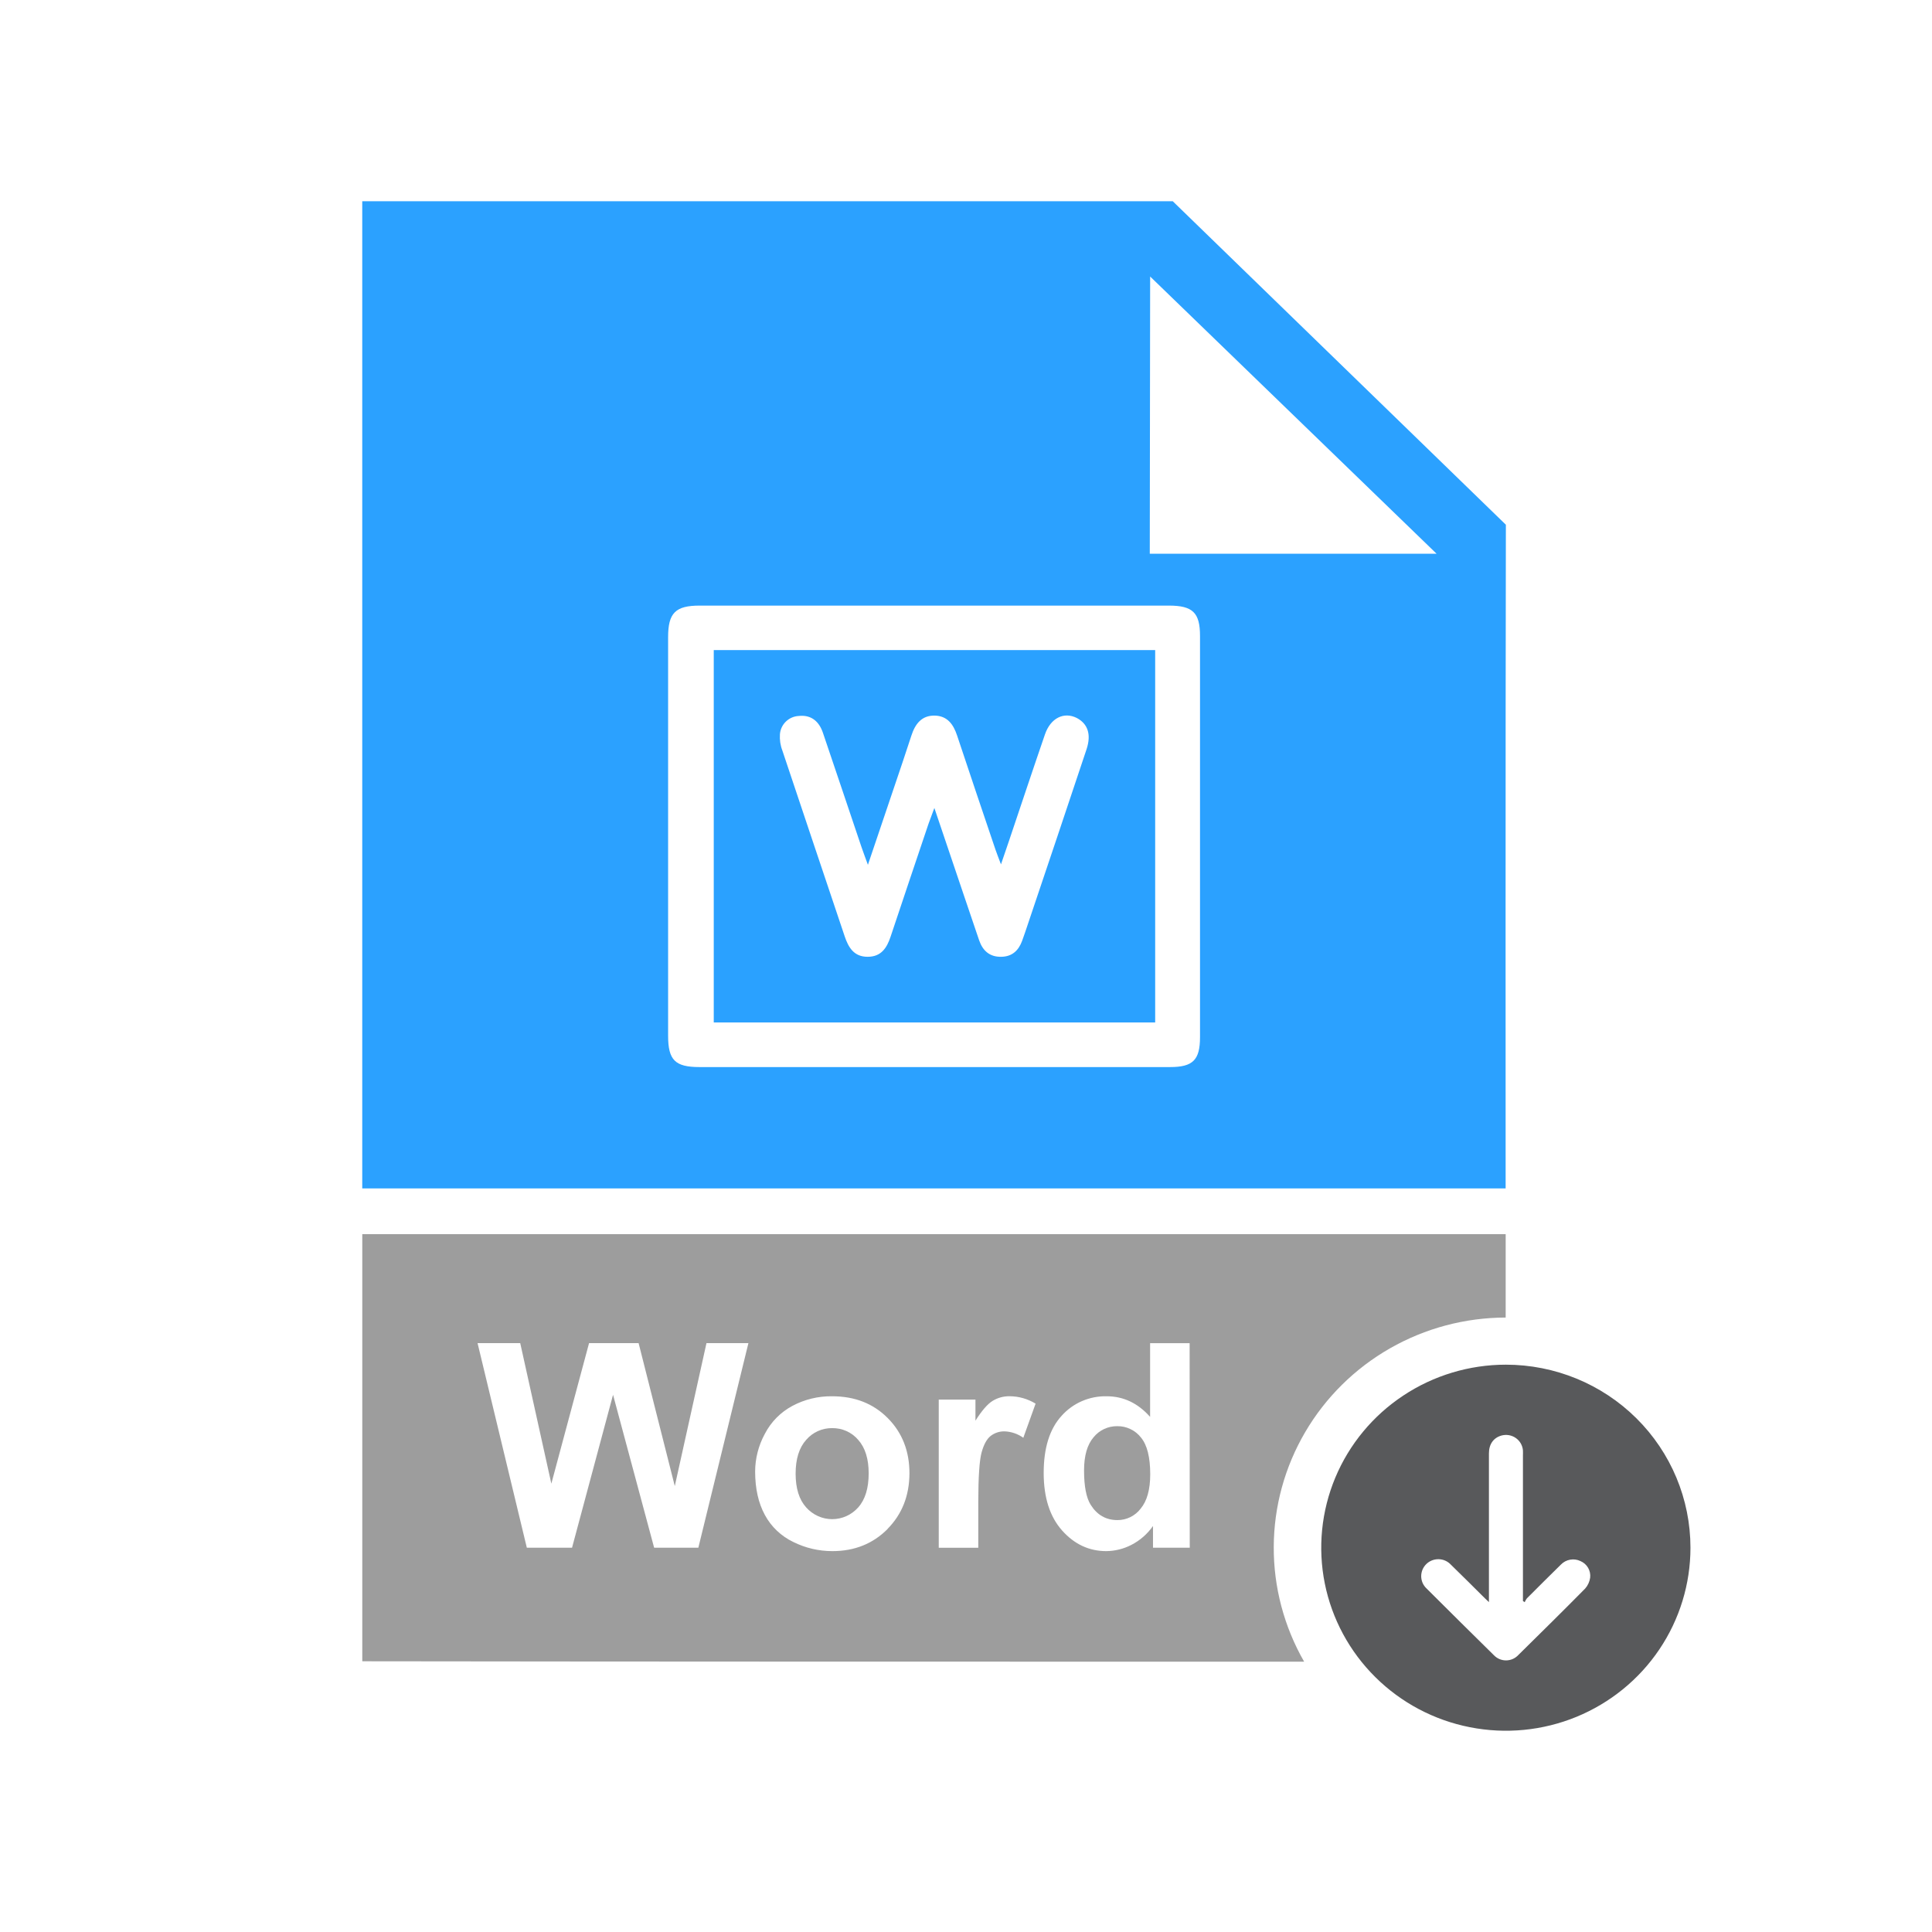
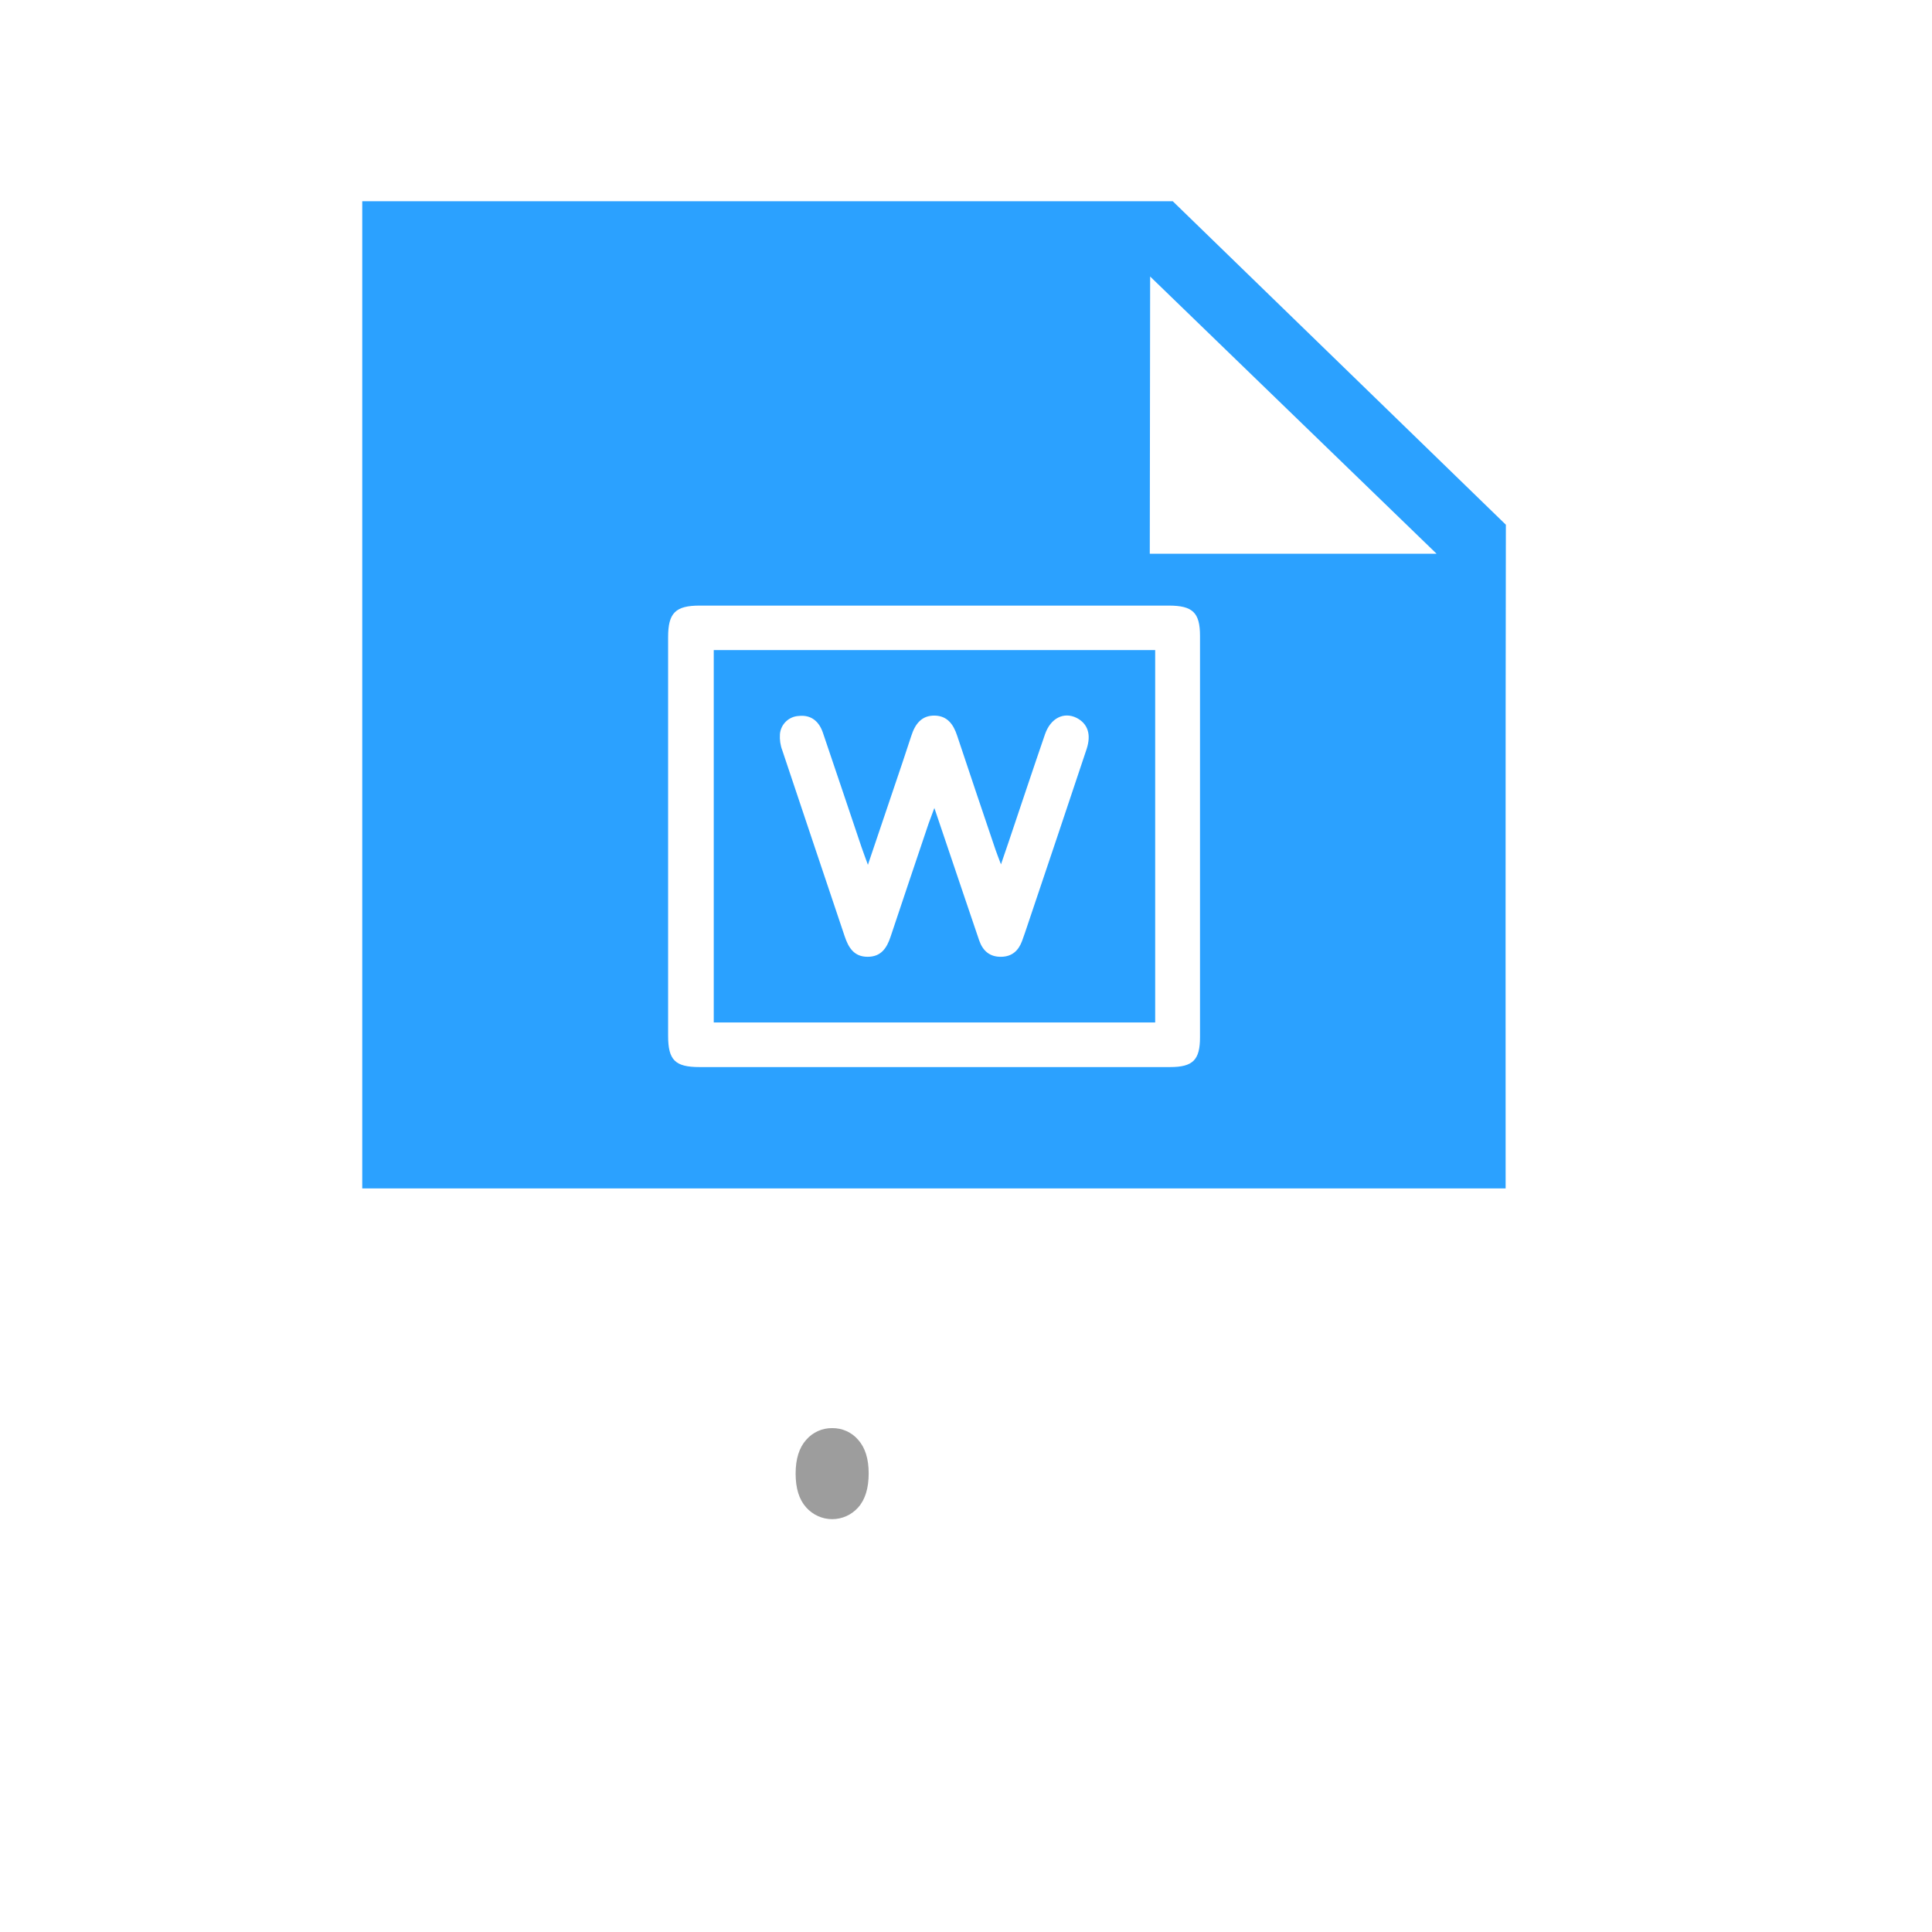
<svg xmlns="http://www.w3.org/2000/svg" width="48" height="48" viewBox="0 0 48 48" fill="none">
  <g clip-path="url(#clip0_1066_34626)">
    <path d="M37.407 29.526C37.407 29.404 37.402 18.056 37.413 13.037L29.137 5H9V29.526H37.407ZM28.575 6.87L35.692 13.758H28.566L28.575 6.87ZM16.599 15.829C16.599 15.228 16.782 15.046 17.383 15.046H29.04C29.634 15.046 29.814 15.222 29.814 15.8C29.814 19.122 29.814 22.445 29.814 25.767C29.814 26.336 29.638 26.511 29.069 26.511C27.11 26.511 25.151 26.511 23.192 26.511H17.38C16.774 26.511 16.599 26.34 16.599 25.733C16.598 22.432 16.598 19.131 16.599 15.829Z" fill="#2BA1FF" />
    <path d="M28.7 16.151H17.733V25.403H28.7V16.151ZM26.997 18.609C26.514 20.058 26.028 21.506 25.54 22.952C25.493 23.093 25.445 23.237 25.395 23.373C25.307 23.614 25.148 23.767 24.876 23.771C24.589 23.777 24.417 23.621 24.328 23.366C24.078 22.634 23.832 21.9 23.583 21.166C23.468 20.826 23.354 20.491 23.214 20.074C23.148 20.252 23.107 20.358 23.07 20.463C22.755 21.397 22.44 22.331 22.128 23.267C22.034 23.552 21.892 23.772 21.555 23.771C21.218 23.771 21.08 23.544 20.985 23.26C20.469 21.721 19.95 20.184 19.437 18.645C19.388 18.517 19.368 18.38 19.377 18.243C19.386 18.123 19.438 18.012 19.524 17.928C19.61 17.844 19.724 17.794 19.844 17.788C20.153 17.754 20.349 17.922 20.445 18.205C20.766 19.149 21.082 20.093 21.401 21.038C21.445 21.167 21.494 21.296 21.563 21.486L22.423 18.941C22.498 18.72 22.571 18.498 22.643 18.276C22.735 17.992 22.895 17.771 23.226 17.779C23.539 17.787 23.688 17.999 23.779 18.274C24.093 19.22 24.413 20.164 24.732 21.108C24.764 21.203 24.802 21.296 24.869 21.475C24.953 21.229 25.01 21.064 25.066 20.898C25.364 20.014 25.658 19.128 25.962 18.245C26.101 17.841 26.43 17.677 26.751 17.837C27.025 17.981 27.116 18.243 26.997 18.609Z" fill="#2AA1FF" />
    <path d="M20.676 35.481C20.553 35.48 20.432 35.505 20.32 35.555C20.208 35.606 20.109 35.68 20.029 35.773C19.855 35.967 19.767 36.247 19.767 36.612C19.767 36.977 19.854 37.257 20.029 37.451C20.11 37.542 20.209 37.616 20.321 37.666C20.432 37.717 20.553 37.743 20.676 37.743C20.798 37.743 20.919 37.717 21.031 37.666C21.142 37.616 21.241 37.542 21.322 37.451C21.495 37.257 21.582 36.975 21.582 36.605C21.582 36.245 21.495 35.967 21.322 35.773C21.243 35.68 21.144 35.606 21.032 35.555C20.92 35.505 20.799 35.48 20.676 35.481Z" fill="#9D9D9D" />
-     <path d="M27.755 35.433C27.643 35.432 27.532 35.456 27.43 35.504C27.328 35.552 27.239 35.622 27.169 35.709C27.012 35.893 26.933 36.167 26.933 36.532C26.933 36.925 26.988 37.21 27.097 37.385C27.256 37.639 27.477 37.766 27.762 37.766C27.874 37.767 27.984 37.741 28.084 37.692C28.184 37.642 28.272 37.571 28.339 37.482C28.497 37.293 28.577 37.008 28.577 36.63C28.577 36.206 28.501 35.901 28.348 35.716C28.278 35.626 28.188 35.553 28.085 35.505C27.982 35.455 27.869 35.431 27.755 35.433Z" fill="#9D9D9D" />
-     <path d="M37.408 32.734V30.663H9.001V41.274C15.709 41.284 24.796 41.284 32.401 41.284C31.902 40.414 31.641 39.43 31.646 38.429C31.65 37.429 31.919 36.447 32.426 35.582C32.933 34.717 33.66 33.998 34.534 33.499C35.409 32.999 36.4 32.736 37.409 32.734H37.408ZM17.35 38.453H16.252L15.231 34.653L14.212 38.453H13.089L11.865 33.37H12.925L13.698 36.861L14.635 33.37H15.866L16.765 36.921L17.552 33.37H18.594L17.35 38.453ZM22.052 37.987C21.689 38.353 21.232 38.537 20.682 38.537C20.343 38.538 20.01 38.46 19.707 38.309C19.407 38.165 19.16 37.93 19.003 37.639C18.842 37.343 18.762 36.984 18.761 36.562C18.762 36.234 18.845 35.911 19.003 35.622C19.155 35.328 19.393 35.086 19.687 34.929C19.99 34.767 20.33 34.685 20.674 34.69C21.236 34.69 21.697 34.87 22.056 35.232C22.415 35.593 22.595 36.051 22.595 36.603C22.593 37.159 22.412 37.62 22.049 37.987H22.052ZM25.424 35.721C25.289 35.625 25.129 35.569 24.963 35.562C24.837 35.558 24.713 35.598 24.613 35.675C24.517 35.751 24.442 35.887 24.388 36.083C24.334 36.279 24.306 36.69 24.305 37.317V38.454H23.323V34.772H24.235V35.296C24.392 35.048 24.532 34.886 24.657 34.807C24.784 34.728 24.931 34.687 25.082 34.689C25.31 34.69 25.534 34.754 25.729 34.873L25.424 35.721ZM29.559 38.453H28.646V37.913C28.508 38.11 28.324 38.272 28.109 38.382C27.916 38.482 27.702 38.535 27.484 38.537C27.058 38.537 26.692 38.366 26.388 38.025C26.084 37.684 25.931 37.208 25.93 36.598C25.93 35.974 26.078 35.501 26.374 35.177C26.514 35.02 26.686 34.894 26.881 34.81C27.075 34.726 27.285 34.685 27.496 34.69C27.912 34.69 28.271 34.861 28.574 35.202V33.371H29.556L29.559 38.453Z" fill="#9D9D9D" />
-     <path d="M37.413 33.905C36.506 33.905 35.619 34.172 34.865 34.672C34.11 35.171 33.522 35.882 33.175 36.712C32.828 37.543 32.737 38.458 32.914 39.34C33.091 40.222 33.528 41.032 34.17 41.668C34.811 42.304 35.628 42.737 36.518 42.912C37.408 43.088 38.33 42.998 39.168 42.654C40.006 42.309 40.722 41.727 41.226 40.979C41.73 40.231 41.999 39.352 41.999 38.453C41.999 37.246 41.516 36.09 40.656 35.237C39.796 34.384 38.629 33.905 37.413 33.905ZM39.507 39.197C39.493 39.297 39.45 39.391 39.383 39.467C38.834 40.023 38.277 40.572 37.72 41.121C37.681 41.162 37.634 41.195 37.582 41.218C37.53 41.24 37.474 41.252 37.416 41.252C37.359 41.252 37.303 41.24 37.251 41.218C37.199 41.195 37.152 41.162 37.113 41.121C36.553 40.57 35.996 40.018 35.441 39.464C35.4 39.425 35.367 39.378 35.344 39.327C35.322 39.275 35.31 39.219 35.309 39.163C35.309 39.107 35.32 39.051 35.341 38.999C35.363 38.947 35.395 38.899 35.435 38.86C35.475 38.82 35.523 38.789 35.576 38.768C35.629 38.747 35.685 38.737 35.742 38.738C35.799 38.739 35.855 38.751 35.907 38.774C35.959 38.797 36.005 38.83 36.044 38.871C36.331 39.148 36.609 39.43 36.892 39.709C36.917 39.734 36.944 39.759 36.992 39.804V39.66C36.992 38.476 36.992 37.293 36.992 36.11C36.992 35.877 37.107 35.719 37.309 35.664C37.369 35.649 37.431 35.646 37.492 35.657C37.552 35.668 37.61 35.692 37.66 35.727C37.71 35.762 37.752 35.808 37.783 35.861C37.813 35.914 37.832 35.973 37.837 36.034C37.84 36.077 37.837 36.12 37.837 36.162V39.777L37.881 39.806C37.894 39.773 37.913 39.741 37.934 39.712C38.215 39.431 38.496 39.15 38.78 38.872C38.842 38.808 38.922 38.765 39.009 38.75C39.097 38.734 39.187 38.746 39.267 38.785C39.346 38.819 39.413 38.877 39.456 38.952C39.499 39.026 39.517 39.112 39.507 39.197Z" fill="#58595B" />
  </g>
  <defs>
    <clipPath id="clip0_1066_34626">
      <rect width="33" height="38" fill="white" transform="translate(9 5)" />
    </clipPath>
  </defs>
</svg>